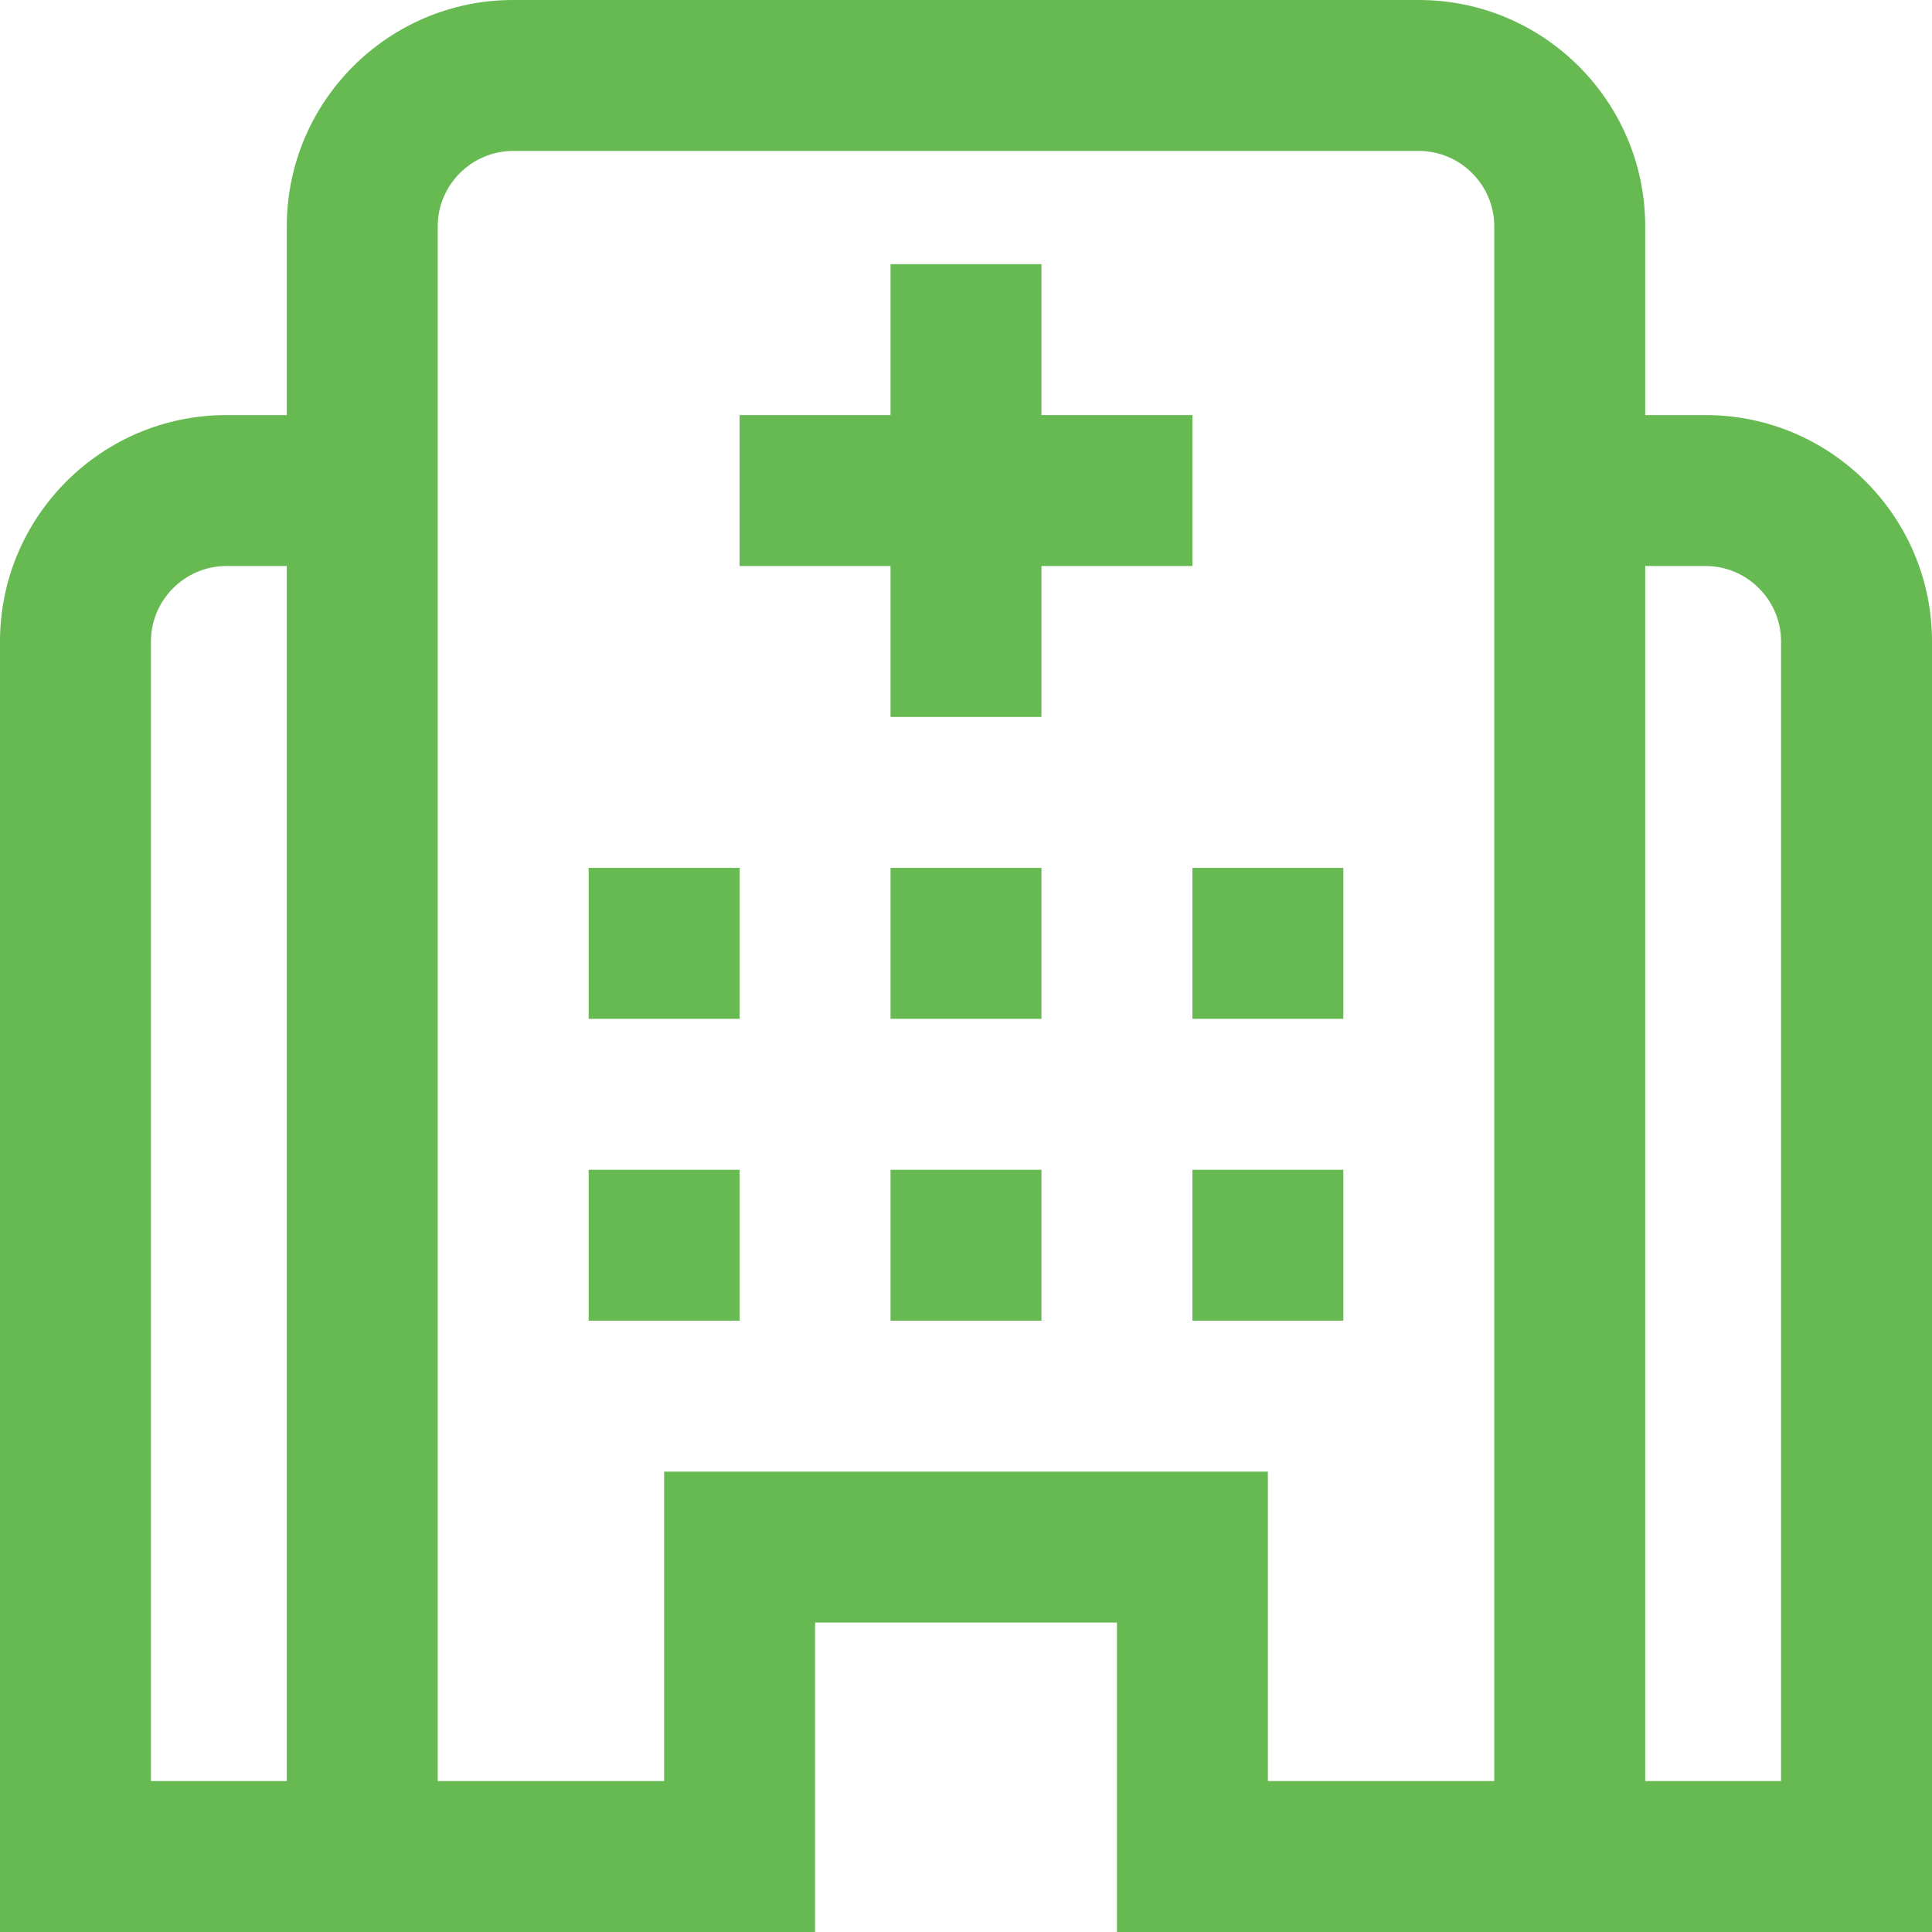
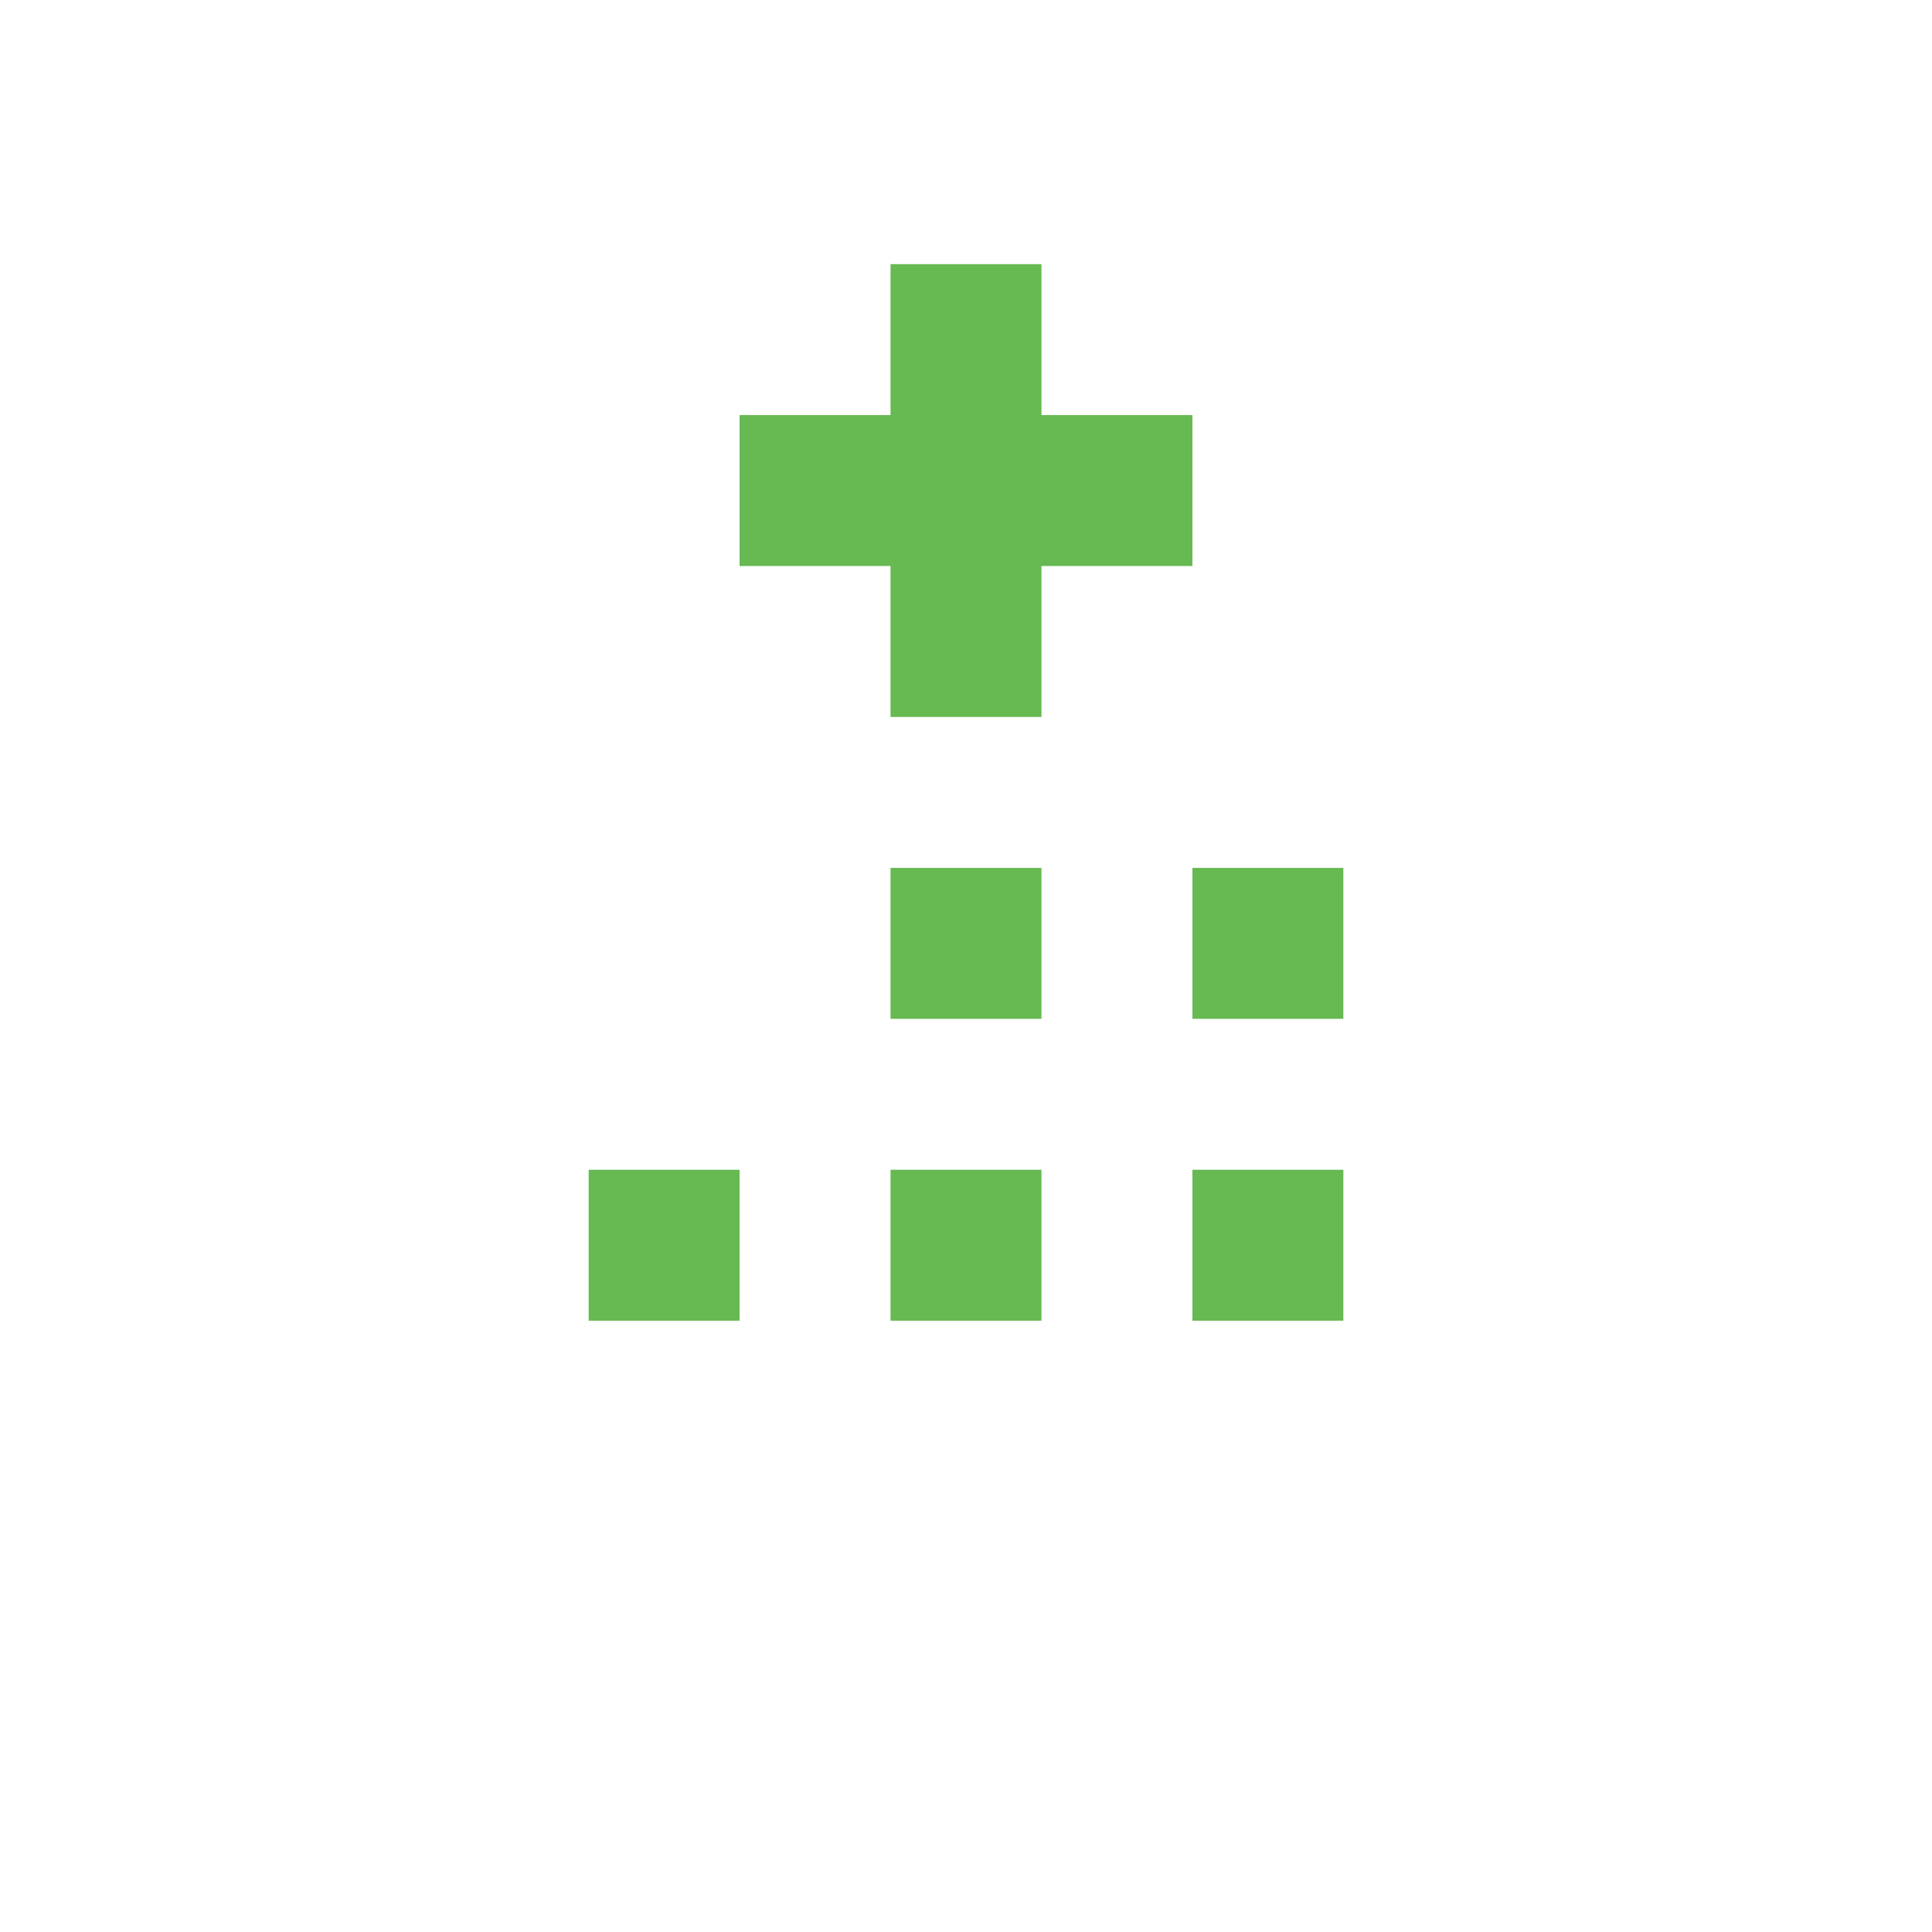
<svg xmlns="http://www.w3.org/2000/svg" version="1.1" viewBox="0 0 512 512">
  <defs>
    <style>
      .cls-1 {
        fill: #67b952;
      }
    </style>
  </defs>
  <g>
    <g id="Capa_1">
      <g>
        <rect class="cls-1" x="236" y="310" width="40" height="40" />
-         <rect class="cls-1" x="156" y="230" width="40" height="40" />
        <rect class="cls-1" x="156" y="310" width="40" height="40" />
        <polygon class="cls-1" points="316 110 276 110 276 70 236 70 236 110 196 110 196 150 236 150 236 190 276 190 276 150 316 150 316 110" />
-         <path class="cls-1" d="M452,110h-16v-50c0-33.1-26.9-60-60-60h-240c-33.1,0-60,26.9-60,60v50h-16C26.9,110,0,136.9,0,170v342h216v-82h80v82h216V170c0-33.1-26.9-60-60-60ZM76,472h-36V170c0-11,9-20,20-20h16v322ZM396,472h-60v-82h-160v82h-60V60c0-11,9-20,20-20h240c11,0,20,9,20,20v412ZM472,472h-36V150h16c11,0,20,9,20,20v302Z" />
        <rect class="cls-1" x="316" y="230" width="40" height="40" />
        <rect class="cls-1" x="236" y="230" width="40" height="40" />
        <rect class="cls-1" x="316" y="310" width="40" height="40" />
      </g>
    </g>
  </g>
</svg>